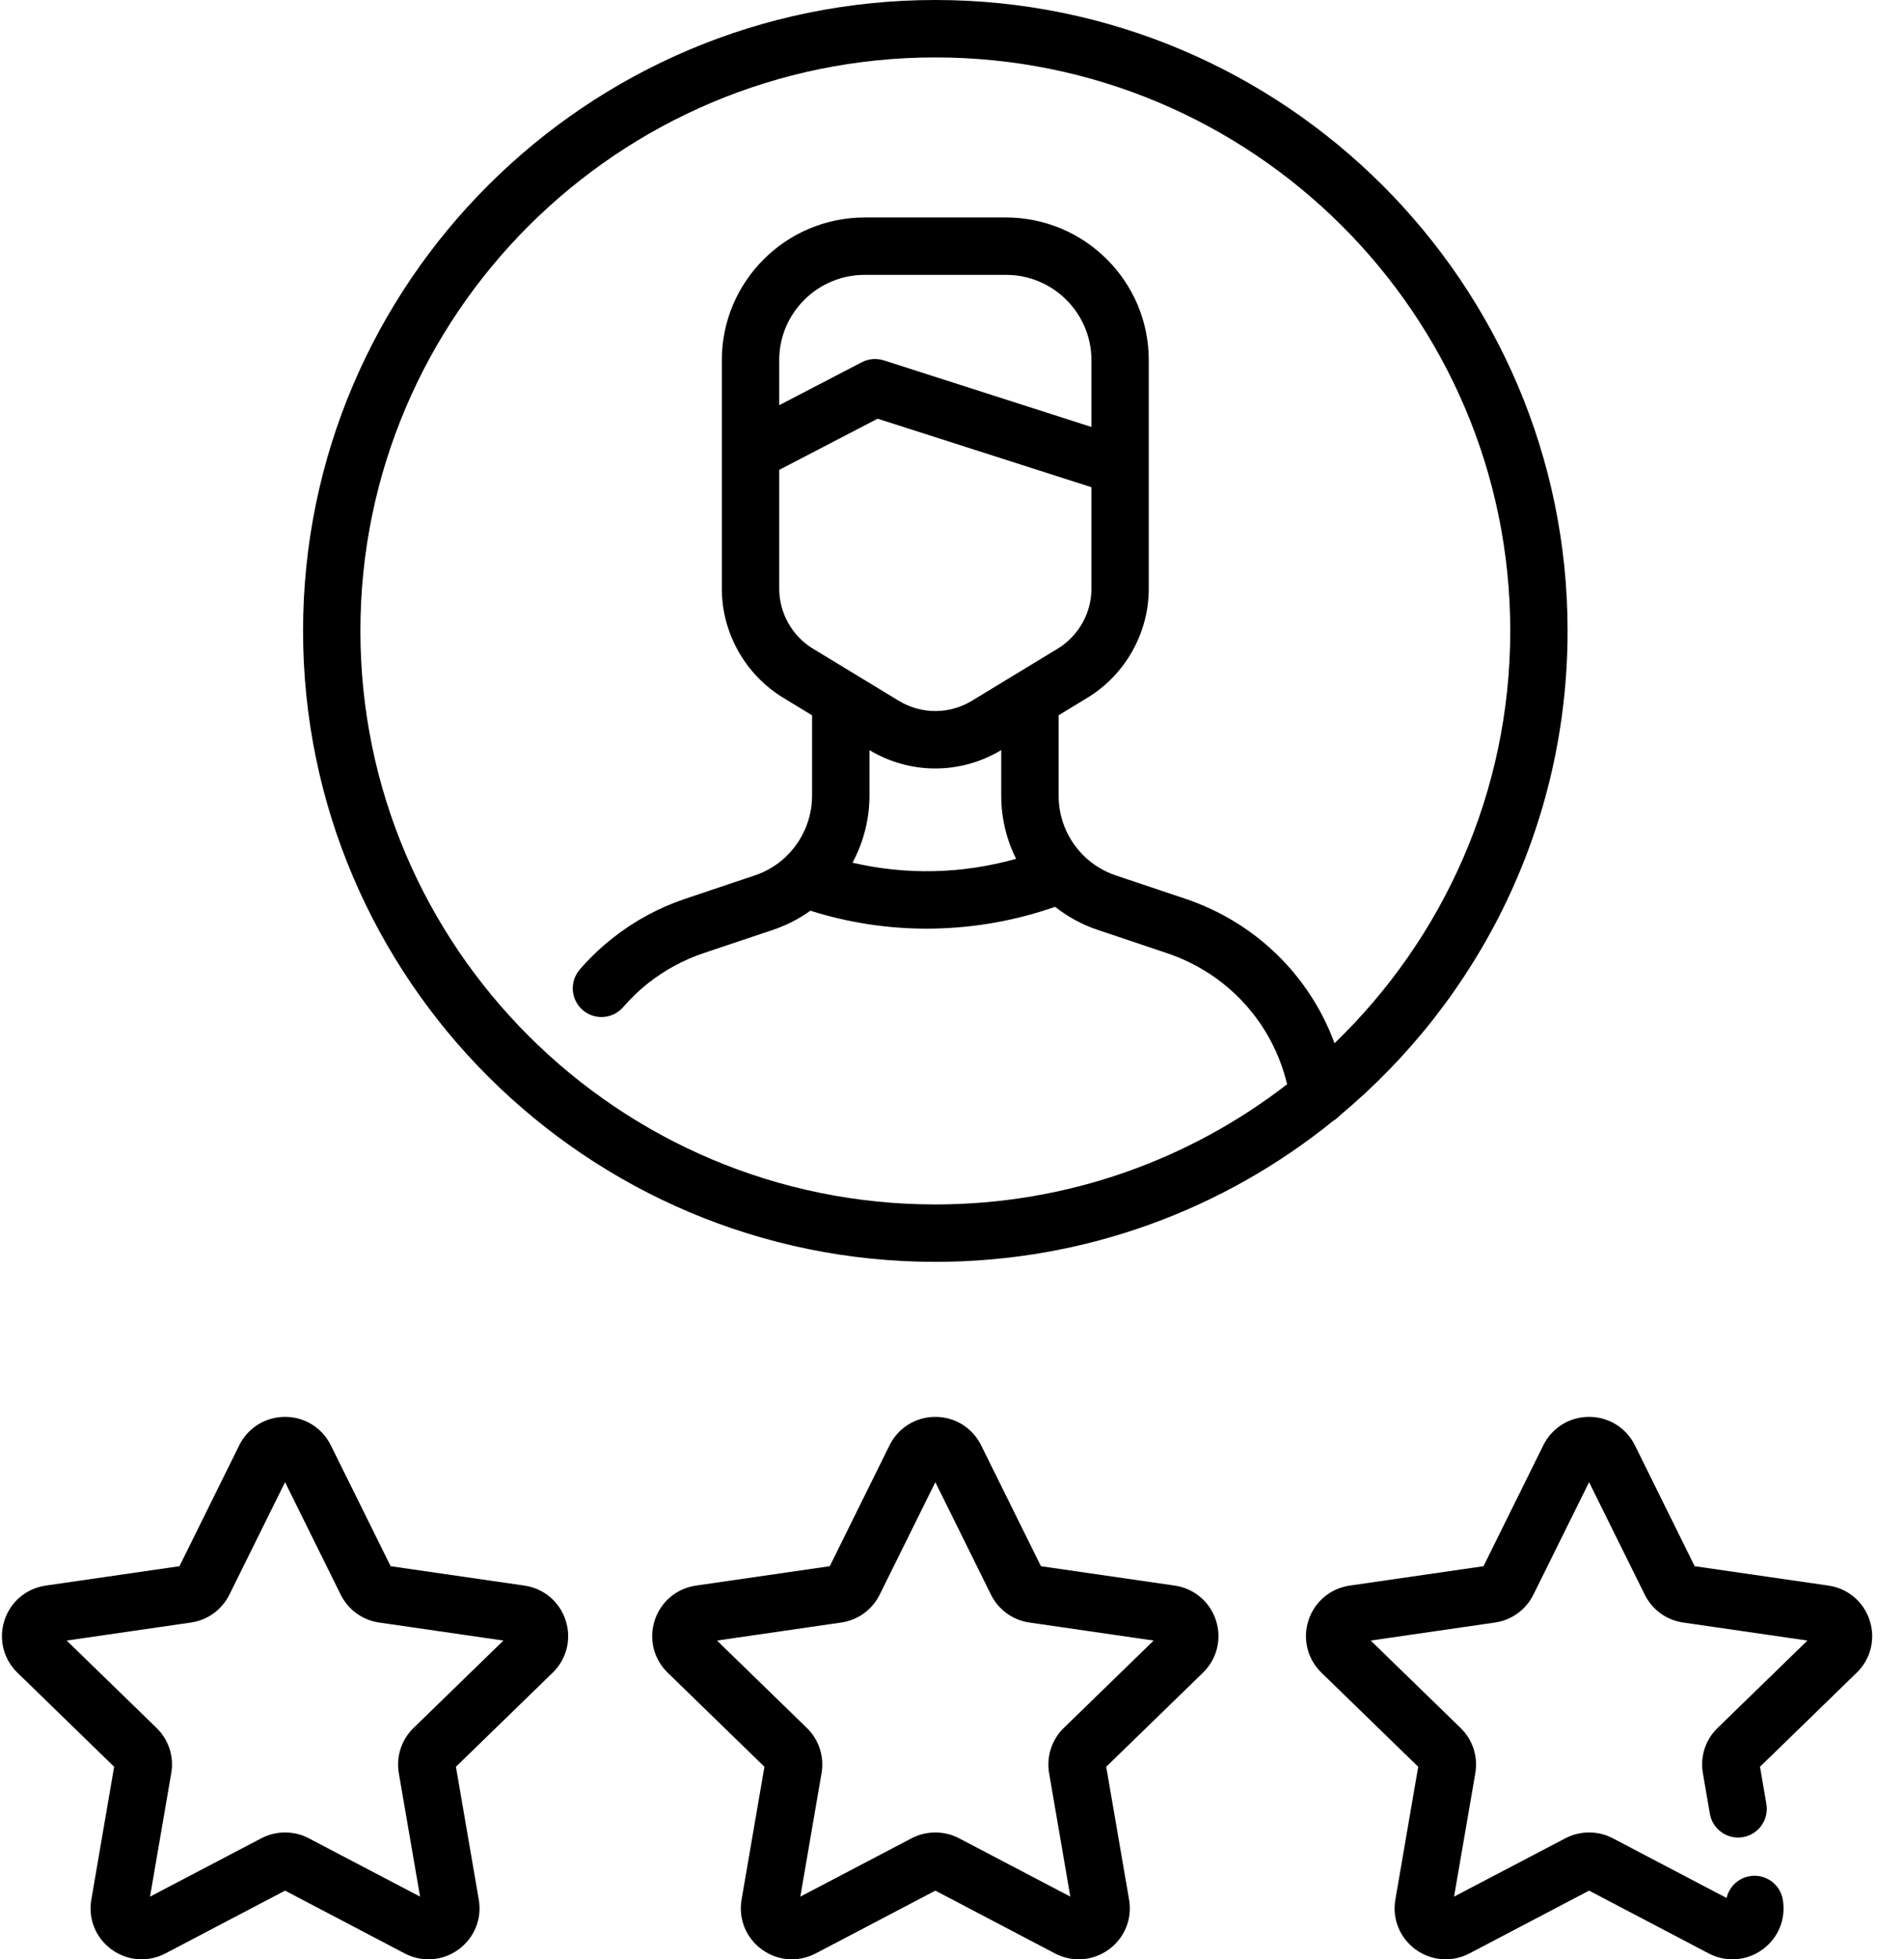
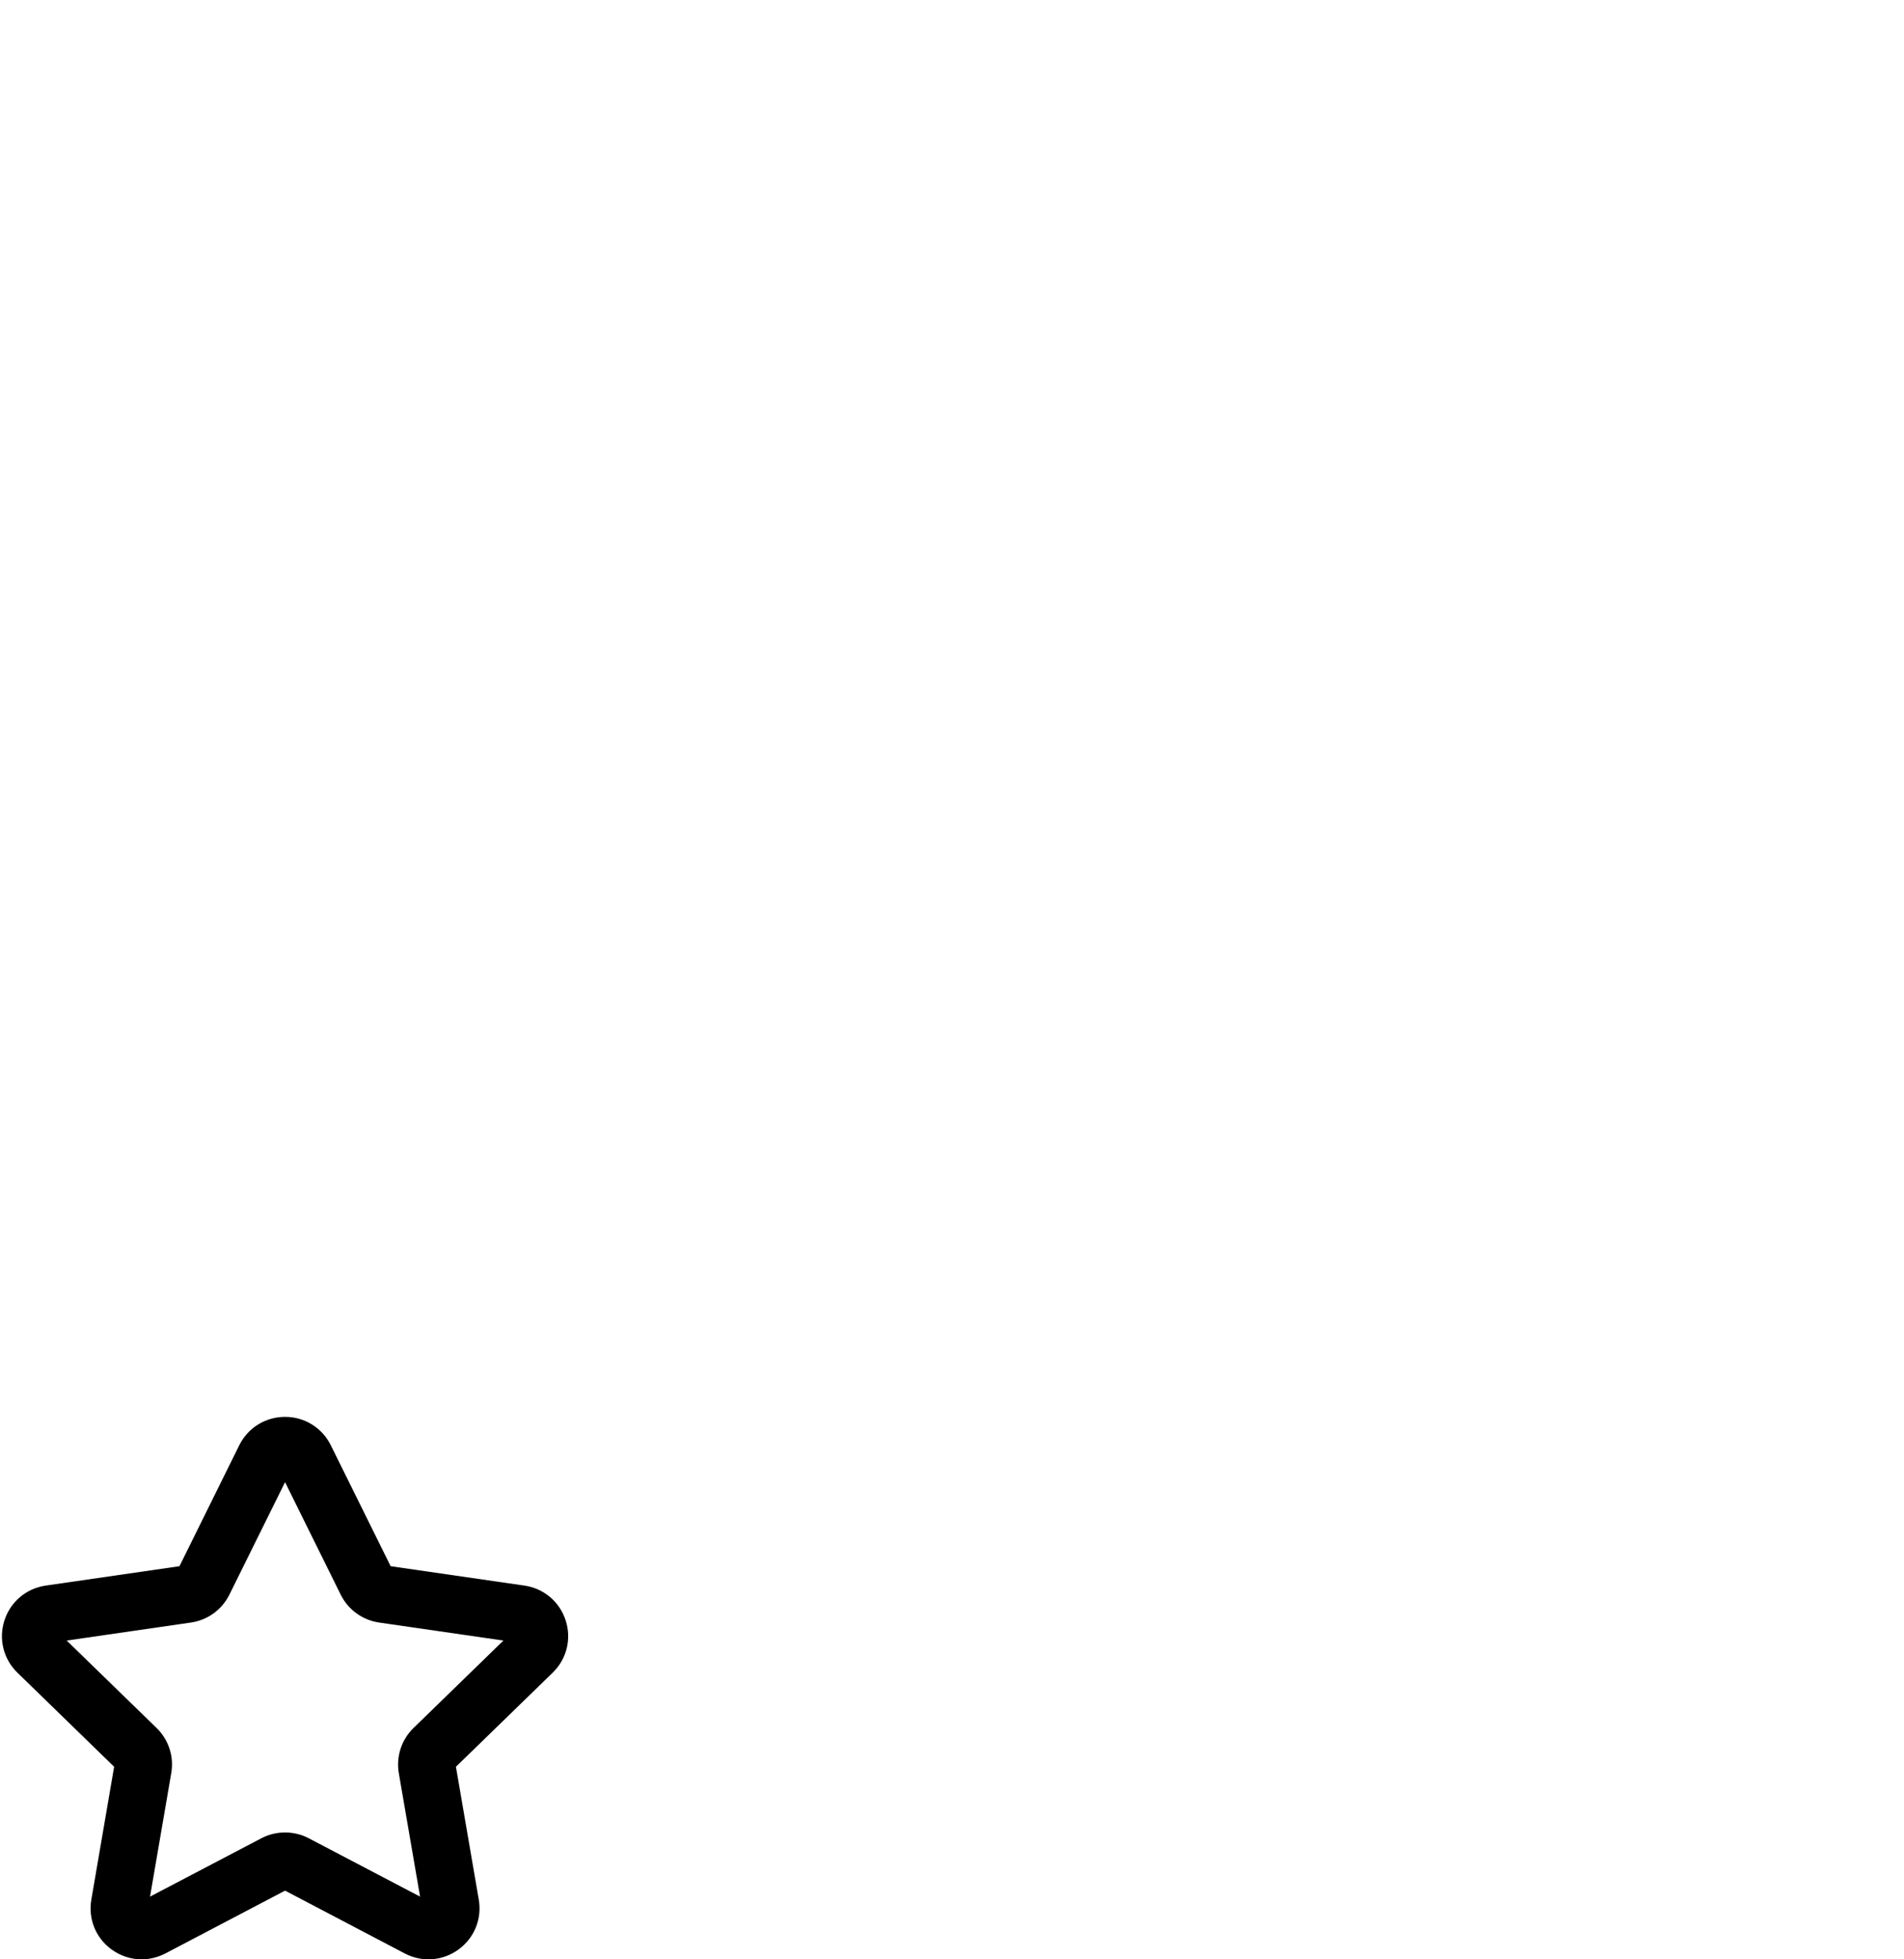
<svg xmlns="http://www.w3.org/2000/svg" width="35px" height="36px" viewBox="0 0 35 36" version="1.1">
  <title>rating_icon@2x</title>
  <defs>
    <filter id="filter-1">
      <feColorMatrix in="SourceGraphic" type="matrix" values="0 0 0 0 1 0 0 0 0 1 0 0 0 0 1 0 0 0 1 0" />
    </filter>
  </defs>
  <g id="Desktop" stroke="none" stroke-width="1" fill="none" fill-rule="evenodd">
    <g id="1.-Home" transform="translate(-213, -4420)">
      <g id="rating_icon" transform="translate(0, 3849)" filter="url(#filter-1)">
        <g transform="translate(213, 571)">
          <path d="M9.64,29.133 L7.181,28.777 L6.081,26.555 C5.922,26.233 5.599,26.033 5.24,26.033 C4.88,26.033 4.558,26.233 4.398,26.555 L3.299,28.777 L0.84,29.133 C0.483,29.185 0.193,29.43 0.082,29.772 C-0.029,30.114 0.062,30.482 0.32,30.733 L2.098,32.462 L1.679,34.903 C1.618,35.257 1.76,35.608 2.051,35.819 C2.216,35.939 2.408,36 2.603,36 C2.752,36 2.901,35.964 3.04,35.892 L5.24,34.738 L7.44,35.892 C7.759,36.059 8.138,36.031 8.429,35.819 C8.719,35.608 8.862,35.257 8.801,34.903 L8.381,32.462 L10.16,30.733 C10.418,30.482 10.509,30.114 10.398,29.772 C10.287,29.43 9.997,29.185 9.64,29.133 L9.64,29.133 Z M7.602,31.749 C7.38,31.964 7.279,32.275 7.331,32.579 L7.722,34.848 L5.676,33.776 C5.54,33.704 5.39,33.669 5.24,33.669 C5.09,33.669 4.94,33.704 4.804,33.776 L2.758,34.848 L3.148,32.579 C3.201,32.275 3.1,31.964 2.878,31.749 L1.226,30.143 L3.51,29.812 C3.816,29.768 4.08,29.576 4.217,29.299 L5.24,27.233 L6.263,29.3 C6.4,29.576 6.664,29.768 6.969,29.812 L9.254,30.143 L7.602,31.749 Z" id="Shape" fill="#000000" fill-rule="nonzero" />
-           <path d="M21.594,29.133 L19.135,28.777 L18.035,26.555 C17.876,26.233 17.553,26.033 17.194,26.033 C16.834,26.033 16.512,26.233 16.352,26.555 L15.253,28.777 L12.793,29.133 C12.437,29.185 12.146,29.43 12.035,29.772 C11.924,30.114 12.015,30.482 12.273,30.733 L14.052,32.462 L13.632,34.903 C13.571,35.257 13.714,35.608 14.005,35.819 C14.169,35.939 14.362,36 14.556,36 C14.705,36 14.855,35.964 14.994,35.892 L17.194,34.738 L19.393,35.892 C19.712,36.059 20.092,36.031 20.382,35.819 C20.673,35.608 20.816,35.257 20.755,34.903 L20.335,32.462 L22.114,30.733 C22.371,30.482 22.463,30.114 22.352,29.772 C22.241,29.43 21.95,29.185 21.594,29.133 L21.594,29.133 Z M19.555,31.749 C19.334,31.964 19.233,32.275 19.285,32.579 L19.675,34.848 L17.63,33.776 C17.493,33.704 17.344,33.669 17.194,33.669 C17.044,33.669 16.894,33.704 16.757,33.776 L14.712,34.848 L15.102,32.579 C15.155,32.275 15.053,31.964 14.832,31.749 L13.18,30.143 L15.464,29.812 C15.77,29.768 16.034,29.576 16.171,29.299 L17.194,27.233 L18.216,29.299 C18.353,29.576 18.617,29.768 18.923,29.812 L21.207,30.143 L19.555,31.749 Z" id="Shape" fill="#000000" fill-rule="nonzero" />
-           <path d="M34.369,29.772 C34.258,29.43 33.968,29.185 33.611,29.133 L31.152,28.777 L30.053,26.555 C29.893,26.233 29.571,26.033 29.211,26.033 C28.851,26.033 28.529,26.233 28.37,26.555 L27.27,28.777 L24.811,29.133 C24.454,29.185 24.164,29.43 24.053,29.772 C23.942,30.114 24.033,30.482 24.291,30.733 L26.07,32.462 L25.65,34.903 C25.589,35.257 25.732,35.608 26.022,35.819 C26.187,35.939 26.38,36 26.574,36 C26.723,36 26.873,35.964 27.011,35.892 L29.211,34.738 L31.411,35.892 C31.73,36.059 32.109,36.031 32.4,35.819 C32.69,35.608 32.833,35.257 32.772,34.903 C32.723,34.616 32.451,34.423 32.163,34.472 C31.948,34.509 31.785,34.672 31.739,34.873 L29.647,33.776 C29.374,33.633 29.048,33.633 28.775,33.776 L26.729,34.848 L27.12,32.579 C27.172,32.274 27.071,31.964 26.849,31.749 L25.197,30.143 L27.481,29.812 C27.787,29.768 28.051,29.576 28.188,29.299 L29.211,27.233 L30.234,29.299 C30.371,29.576 30.635,29.768 30.941,29.812 L33.225,30.143 L31.573,31.749 C31.351,31.964 31.25,32.275 31.303,32.579 L31.431,33.324 C31.48,33.611 31.753,33.804 32.04,33.755 C32.327,33.705 32.52,33.432 32.47,33.145 L32.353,32.462 L34.131,30.733 C34.389,30.482 34.48,30.114 34.369,29.772 L34.369,29.772 Z" id="Path" fill="#000000" fill-rule="nonzero" />
-           <path d="M17.194,23.185 C19.963,23.185 22.509,22.213 24.508,20.594 C24.554,20.567 24.596,20.533 24.632,20.493 C27.187,18.365 28.816,15.165 28.816,11.592 C28.817,5.2 23.602,0 17.194,0 C10.785,0 5.571,5.2 5.571,11.592 C5.571,17.985 10.785,23.185 17.194,23.185 Z M17.194,1.055 C23.021,1.055 27.762,5.782 27.762,11.592 C27.762,14.563 26.522,17.25 24.532,19.168 C24.074,17.925 23.078,16.945 21.785,16.512 L20.515,16.086 C20.283,16.009 20.072,15.877 19.903,15.705 C19.899,15.7 19.894,15.696 19.89,15.691 C19.887,15.688 19.884,15.685 19.881,15.682 C19.879,15.68 19.878,15.679 19.877,15.677 C19.608,15.39 19.46,15.014 19.46,14.619 L19.46,13.142 L19.99,12.82 C20.685,12.398 21.117,11.631 21.117,10.818 L21.117,8.574 C21.117,8.572 21.117,8.571 21.117,8.57 L21.117,6.616 C21.117,5.171 19.939,3.996 18.492,3.996 L15.895,3.996 C14.447,3.996 13.269,5.171 13.269,6.616 L13.269,8.304 L13.269,8.305 L13.269,10.818 C13.269,11.631 13.702,12.398 14.397,12.82 L14.928,13.143 L14.928,14.619 C14.928,15.044 14.751,15.454 14.44,15.746 C14.437,15.749 14.435,15.752 14.432,15.755 C14.271,15.904 14.082,16.015 13.871,16.086 L12.602,16.512 C12.115,16.675 11.663,16.919 11.26,17.238 C11.042,17.41 10.839,17.604 10.657,17.814 C10.467,18.035 10.491,18.368 10.711,18.558 C10.811,18.645 10.934,18.687 11.056,18.687 C11.204,18.687 11.351,18.625 11.455,18.505 C11.594,18.344 11.748,18.196 11.914,18.065 C12.221,17.823 12.566,17.636 12.938,17.511 L14.206,17.086 C14.456,17.002 14.687,16.884 14.897,16.733 C15.591,16.952 16.309,17.063 17.037,17.063 C17.088,17.063 17.139,17.062 17.191,17.061 C17.943,17.044 18.683,16.91 19.395,16.662 C19.63,16.846 19.896,16.992 20.181,17.086 L21.449,17.512 C22.566,17.886 23.391,18.795 23.66,19.922 C21.872,21.305 19.628,22.13 17.194,22.13 C11.366,22.13 6.625,17.403 6.625,11.592 C6.625,5.782 11.366,1.055 17.194,1.055 L17.194,1.055 Z M20.063,7.845 L16.246,6.621 C16.112,6.579 15.966,6.591 15.841,6.656 L14.324,7.445 L14.324,6.616 C14.324,5.753 15.029,5.05 15.895,5.05 L18.492,5.05 C19.358,5.05 20.063,5.753 20.063,6.616 L20.063,7.845 Z M14.324,8.633 L16.133,7.693 L20.063,8.952 L20.063,10.818 C20.063,11.265 19.825,11.686 19.442,11.919 L17.867,12.875 C17.451,13.128 16.935,13.128 16.52,12.875 L14.945,11.919 C14.562,11.687 14.324,11.265 14.324,10.818 L14.324,8.633 L14.324,8.633 Z M15.983,14.619 L15.983,13.783 C16.357,14.007 16.775,14.12 17.193,14.12 C17.612,14.12 18.031,14.007 18.405,13.782 L18.405,14.619 C18.405,15.028 18.5,15.424 18.678,15.78 C18.185,15.918 17.68,15.995 17.168,16.006 C16.663,16.018 16.161,15.964 15.671,15.851 C15.873,15.475 15.983,15.052 15.983,14.619 Z" id="Shape" fill="#000000" fill-rule="nonzero" />
        </g>
      </g>
    </g>
  </g>
</svg>